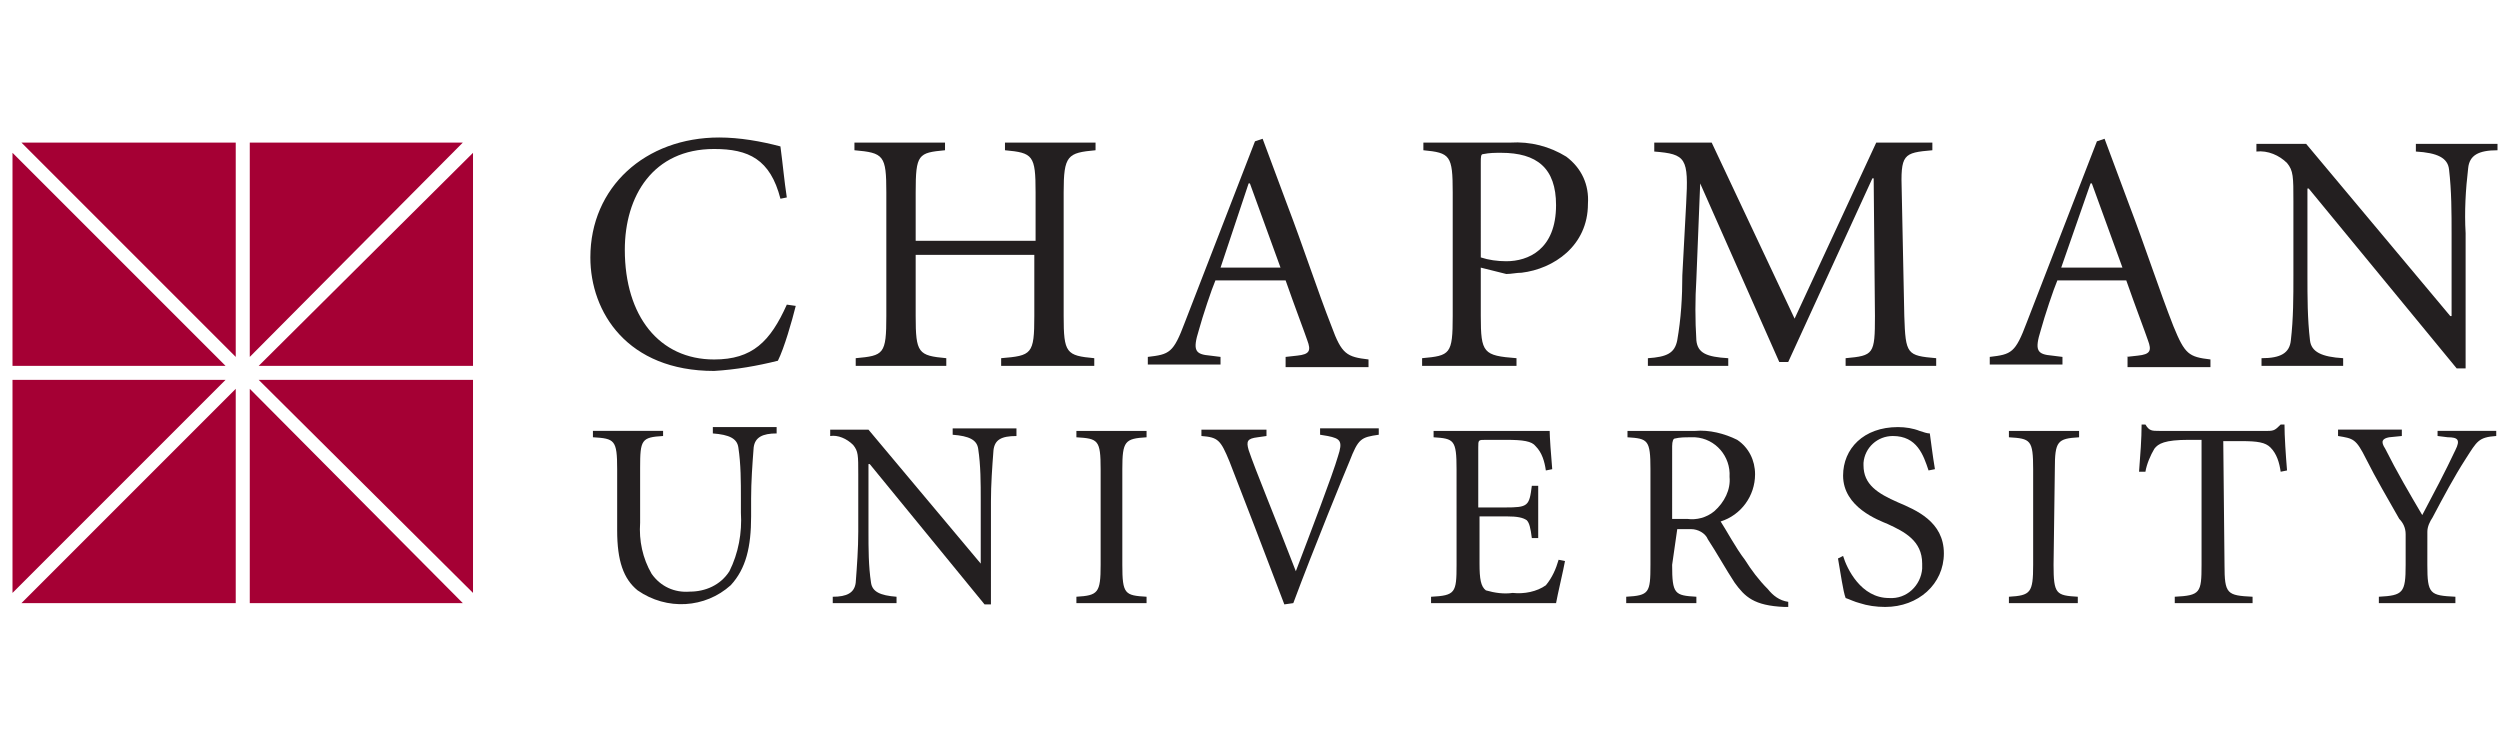
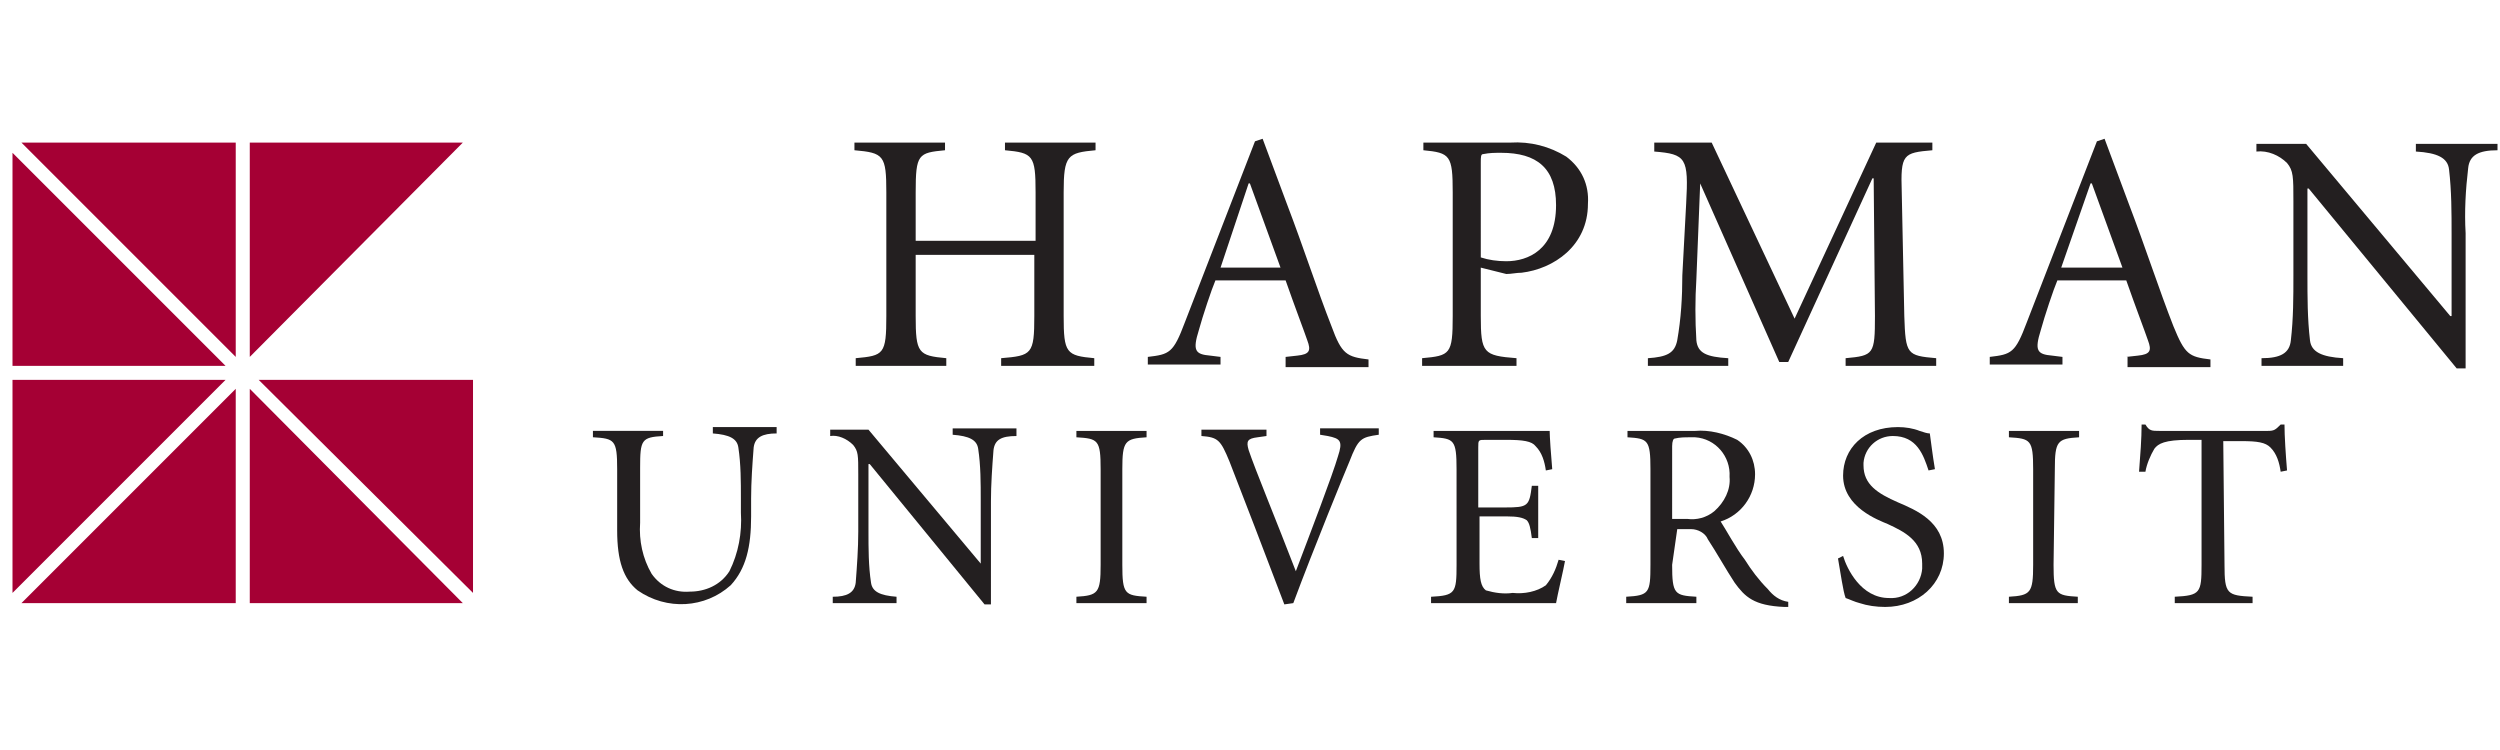
<svg xmlns="http://www.w3.org/2000/svg" height="60" viewBox="0 0 200 60" width="200">
  <g fill="none" transform="translate(1 11)">
    <g fill="#231f20">
-       <path d="m61.436 4.899c-.816-3.164-2.551-3.98-5.307-3.98-4.899 0-7.144 3.776-7.144 8.062 0 5.307 2.755 8.777 7.144 8.777 3.062 0 4.49-1.429 5.817-4.388l.714.102c-.306 1.225-.918 3.368-1.429 4.388-1.633.408-3.368.714-5.103.816-6.94 0-9.899-4.694-9.899-9.083 0-5.613 4.388-9.593 10.307-9.593 1.633 0 3.368.306 4.899.714.204 1.531.306 2.755.51 4.082z" />
      <path d="m81.847 8.266v-3.878c0-2.96-.204-3.164-2.449-3.368v-.612h7.246v.612c-2.245.204-2.551.408-2.551 3.368v9.899c0 2.96.204 3.164 2.449 3.368v.612h-7.45v-.612c2.449-.204 2.653-.306 2.653-3.368v-4.899h-9.491v4.899c0 2.96.204 3.164 2.449 3.368v.612h-7.246v-.612c2.245-.204 2.449-.306 2.449-3.368v-9.899c0-2.96-.204-3.164-2.551-3.368v-.612h7.246v.612c-2.143.204-2.347.306-2.347 3.368v3.878z" />
      <path d="m101.849 17.553.918-.102c1.021-.102 1.123-.408.816-1.225-.204-.612-1.021-2.755-1.735-4.797h-5.613c-.306.714-1.021 2.857-1.327 3.98-.51 1.633-.306 1.939.918 2.041l.816.102v.612h-5.817v-.612c1.735-.204 2.041-.306 2.96-2.755l5.613-14.492.612-.204 1.939 5.205c1.327 3.47 2.449 6.94 3.572 9.797.816 2.245 1.225 2.449 2.96 2.653v.612h-6.633zm-5.205-7.144h4.797l-2.449-6.736h-.102z" />
      <path d="m117.463 14.287c0 2.96.204 3.164 2.857 3.368v.612h-7.552v-.612c2.245-.204 2.449-.306 2.449-3.368v-9.899c0-2.96-.204-3.164-2.347-3.368v-.612h6.94c1.633-.102 3.164.306 4.49 1.123 1.225.918 1.837 2.245 1.735 3.776 0 3.368-2.755 5.205-5.307 5.511-.408 0-.816.102-1.225.102l-2.041-.51zm0-4.694c.612.204 1.327.306 2.041.306 1.735 0 3.98-.918 3.98-4.49 0-2.96-1.531-4.184-4.388-4.184-.51 0-.918 0-1.429.102-.204 0-.204.204-.204.714z" />
      <path d="m135.935.408 6.633 14.083 6.531-14.083h4.49v.612c-2.347.204-2.551.306-2.449 3.368l.204 9.899c.102 3.062.204 3.164 2.551 3.368v.612h-7.246v-.612c2.245-.204 2.347-.306 2.347-3.368l-.102-11.022h-.102l-6.736 14.696h-.714l-6.327-14.287-.306 7.654c-.102 1.633-.102 3.266 0 4.899.102 1.021.816 1.327 2.551 1.429v.612h-6.429v-.612c1.531-.102 2.143-.408 2.347-1.429.306-1.735.408-3.47.408-5.205l.306-5.715c.204-3.674 0-3.98-2.551-4.184v-.714z" />
      <path d="m169.102 17.553.918-.102c1.021-.102 1.123-.408.816-1.225-.204-.612-1.021-2.755-1.735-4.797h-5.511c-.306.714-1.021 2.857-1.327 3.98-.51 1.633-.306 1.939.918 2.041l.816.102v.612h-5.817v-.612c1.735-.204 2.041-.306 2.96-2.755l5.613-14.492.612-.204 1.939 5.205c1.327 3.47 2.449 6.94 3.572 9.797.918 2.245 1.225 2.449 2.96 2.653v.612h-6.633v-.816zm-5.205-7.144h4.899l-2.449-6.736h-.102z" />
      <path d="m196.249 18.472h-.714l-11.838-14.39h-.102v6.94c0 1.735 0 3.47.204 5.205.102.918.918 1.327 2.653 1.429v.612h-6.531v-.612c1.531 0 2.245-.408 2.347-1.429.204-1.735.204-3.47.204-5.205v-5.919c0-1.939 0-2.449-.51-3.062-.612-.612-1.531-1.021-2.449-.918v-.612h3.98l11.532 13.777h.102v-6.531c0-1.735 0-3.47-.204-5.205-.102-.918-.918-1.327-2.653-1.429v-.612h6.531v.51c-1.531 0-2.245.408-2.347 1.429-.204 1.735-.306 3.47-.204 5.205z" />
      <path d="m52.047 23.37v.51c-1.735.102-1.837.306-1.837 2.551v4.388c-.102 1.429.204 2.857.918 4.082.714 1.021 1.837 1.531 3.062 1.429 1.225 0 2.449-.51 3.164-1.633.714-1.429 1.021-3.062.918-4.694v-1.123c0-1.327 0-2.755-.204-4.082-.102-.714-.714-1.021-2.041-1.123v-.51h5.103v.51c-1.123 0-1.735.306-1.837 1.123-.102 1.327-.204 2.755-.204 4.082v1.429c0 2.449-.408 4.184-1.633 5.511-2.041 1.837-5.103 2.041-7.45.408-1.123-.918-1.633-2.347-1.633-4.797v-4.899c0-2.347-.204-2.449-1.939-2.551v-.51h5.613z" />
      <path d="m78.275 37.352h-.51l-9.185-11.226h-.102v5.409c0 1.327 0 2.755.204 4.082.102.714.714 1.021 2.041 1.123v.51h-5.103v-.51c1.123 0 1.735-.306 1.837-1.123.102-1.327.204-2.755.204-4.082v-4.592c0-1.531 0-1.837-.408-2.347-.51-.51-1.225-.816-1.837-.714v-.51h3.062l8.981 10.716v-5.103c0-1.327 0-2.755-.204-4.082-.102-.714-.714-1.021-2.041-1.123v-.51h5.103v.612c-1.225 0-1.735.306-1.837 1.123-.102 1.327-.204 2.755-.204 4.082z" />
      <path d="m88.786 34.188c0 2.347.204 2.449 1.939 2.551v.51h-5.613v-.51c1.735-.102 1.939-.306 1.939-2.551v-7.654c0-2.347-.204-2.449-1.939-2.551v-.51h5.613v.51c-1.735.102-1.939.306-1.939 2.551z" />
      <path d="m101.747 37.352c-1.429-3.776-3.47-9.083-4.388-11.43-.714-1.735-.918-1.939-2.245-2.041v-.51h5.205v.51l-.714.102c-.816.102-.918.306-.714 1.021.51 1.531 2.245 5.715 3.776 9.695 1.123-2.96 2.96-7.756 3.368-9.185.408-1.225.204-1.429-.816-1.633l-.612-.102v-.51h4.694v.51c-1.429.204-1.633.306-2.347 2.143-.306.714-2.857 6.94-4.49 11.328z" />
      <path d="m115.524 26.534c0-2.347-.204-2.449-1.837-2.551v-.51h9.287c0 .408.102 1.939.204 3.062l-.51.102c-.102-.714-.306-1.429-.816-1.939-.306-.408-1.021-.51-2.347-.51h-1.633c-.612 0-.612 0-.612.612v4.797h2.143c1.837 0 1.939-.102 2.143-1.735h.51v4.184h-.51c-.102-.816-.204-1.225-.408-1.429-.306-.204-.714-.306-1.633-.306h-2.143v3.776c0 1.225.102 1.837.51 2.143.714.204 1.429.306 2.143.204.918.102 1.939-.102 2.653-.612.51-.612.816-1.327 1.021-2.041l.51.102c-.102.612-.612 2.755-.714 3.368h-10.001v-.51c1.939-.102 2.041-.306 2.041-2.551z" />
      <path d="m132.771 34.188c0 2.347.204 2.449 1.939 2.551v.51h-5.613v-.51c1.837-.102 1.939-.306 1.939-2.551v-7.654c0-2.347-.204-2.449-1.837-2.551v-.51h5.409c1.123-.102 2.347.204 3.368.714.918.612 1.429 1.633 1.429 2.755 0 1.735-1.123 3.266-2.755 3.776.408.612 1.225 2.143 1.939 3.062.51.816 1.123 1.633 1.837 2.347.408.51.918.918 1.633 1.021v.408h-.306c-2.449-.102-3.164-.816-3.98-1.939-.612-.918-1.531-2.551-2.143-3.47-.204-.51-.816-.816-1.327-.816h-1.123zm0-3.674h1.225c.714.102 1.531-.102 2.143-.612.816-.714 1.327-1.735 1.225-2.755.102-1.633-1.123-3.062-2.755-3.164-.102 0-.306 0-.408 0-.408 0-.816 0-1.225.102-.102 0-.204.204-.204.612z" />
      <path d="m146.447 33.474c.306 1.021 1.429 3.368 3.674 3.368 1.429.102 2.551-1.021 2.653-2.347 0-.102 0-.204 0-.408 0-1.837-1.429-2.551-2.755-3.164-.714-.306-3.572-1.327-3.572-3.878 0-2.143 1.633-3.878 4.388-3.878.612 0 1.225.102 1.735.306.306.102.612.204.816.204.102.714.204 1.633.408 2.857l-.51.102c-.408-1.225-.918-2.755-2.857-2.755-1.225 0-2.245.918-2.347 2.143v.204c0 1.531 1.123 2.245 2.755 2.96 1.429.612 3.674 1.531 3.674 4.082 0 2.449-2.041 4.286-4.694 4.286-.714 0-1.429-.102-2.041-.306-.408-.102-.816-.306-1.123-.408-.204-.51-.408-2.041-.612-3.164z" />
      <path d="m163.285 34.188c0 2.347.204 2.449 1.939 2.551v.51h-5.511v-.51c1.735-.102 1.939-.306 1.939-2.551v-7.654c0-2.347-.204-2.449-1.939-2.551v-.51h5.613v.51c-1.735.102-1.939.306-1.939 2.551z" />
      <path d="m176.961 34.188c0 2.347.204 2.449 2.245 2.551v.51h-6.225v-.51c2.041-.102 2.143-.306 2.143-2.551v-10.001h-1.021c-1.939 0-2.449.306-2.755.714-.306.51-.612 1.225-.714 1.837h-.51c.102-1.327.204-2.653.204-3.776h.306c.306.51.51.51 1.123.51h8.675c.51 0 .612-.102 1.021-.51h.306c0 .918.102 2.449.204 3.674l-.51.102c-.102-.714-.306-1.429-.816-1.939-.408-.408-1.021-.51-2.347-.51h-1.429z" />
-       <path d="m193.187 34.188c0 2.347.204 2.449 2.245 2.551v.51h-6.123v-.51c1.939-.102 2.143-.306 2.143-2.551v-2.449c0-.51-.204-.918-.51-1.225-.918-1.633-1.837-3.164-2.653-4.797s-1.021-1.633-2.245-1.837v-.51h5.103v.51l-1.021.102c-.51.102-.714.306-.306.918.918 1.837 1.939 3.572 2.96 5.307.918-1.735 1.837-3.47 2.653-5.205.408-.816.204-1.021-.612-1.021l-.816-.102v-.408h4.694v.408c-1.429.102-1.531.408-2.449 1.837-.918 1.429-1.735 2.96-2.653 4.694-.204.306-.408.714-.408 1.123z" />
    </g>
    <path d="m17.043 19.39-17.043 17.043v-17.043z" fill="#a50034" />
    <path d="m0 18.268v-17.043l17.043 17.043z" fill="#a50034" />
    <path d="m36.025.408-17.043 17.145v-17.145z" fill="#a50034" />
    <path d="m17.859 17.553-17.145-17.145h17.145z" fill="#a50034" />
-     <path d="m19.696 18.268 17.145-17.043v17.043z" fill="#a50034" />
    <path d="m36.841 19.39v17.043l-17.145-17.043z" fill="#a50034" />
    <path d="m17.859 20.105-17.145 17.145h17.145z" fill="#a50034" />
    <path d="m18.982 20.105v17.145h17.043z" fill="#a50034" />
  </g>
</svg>